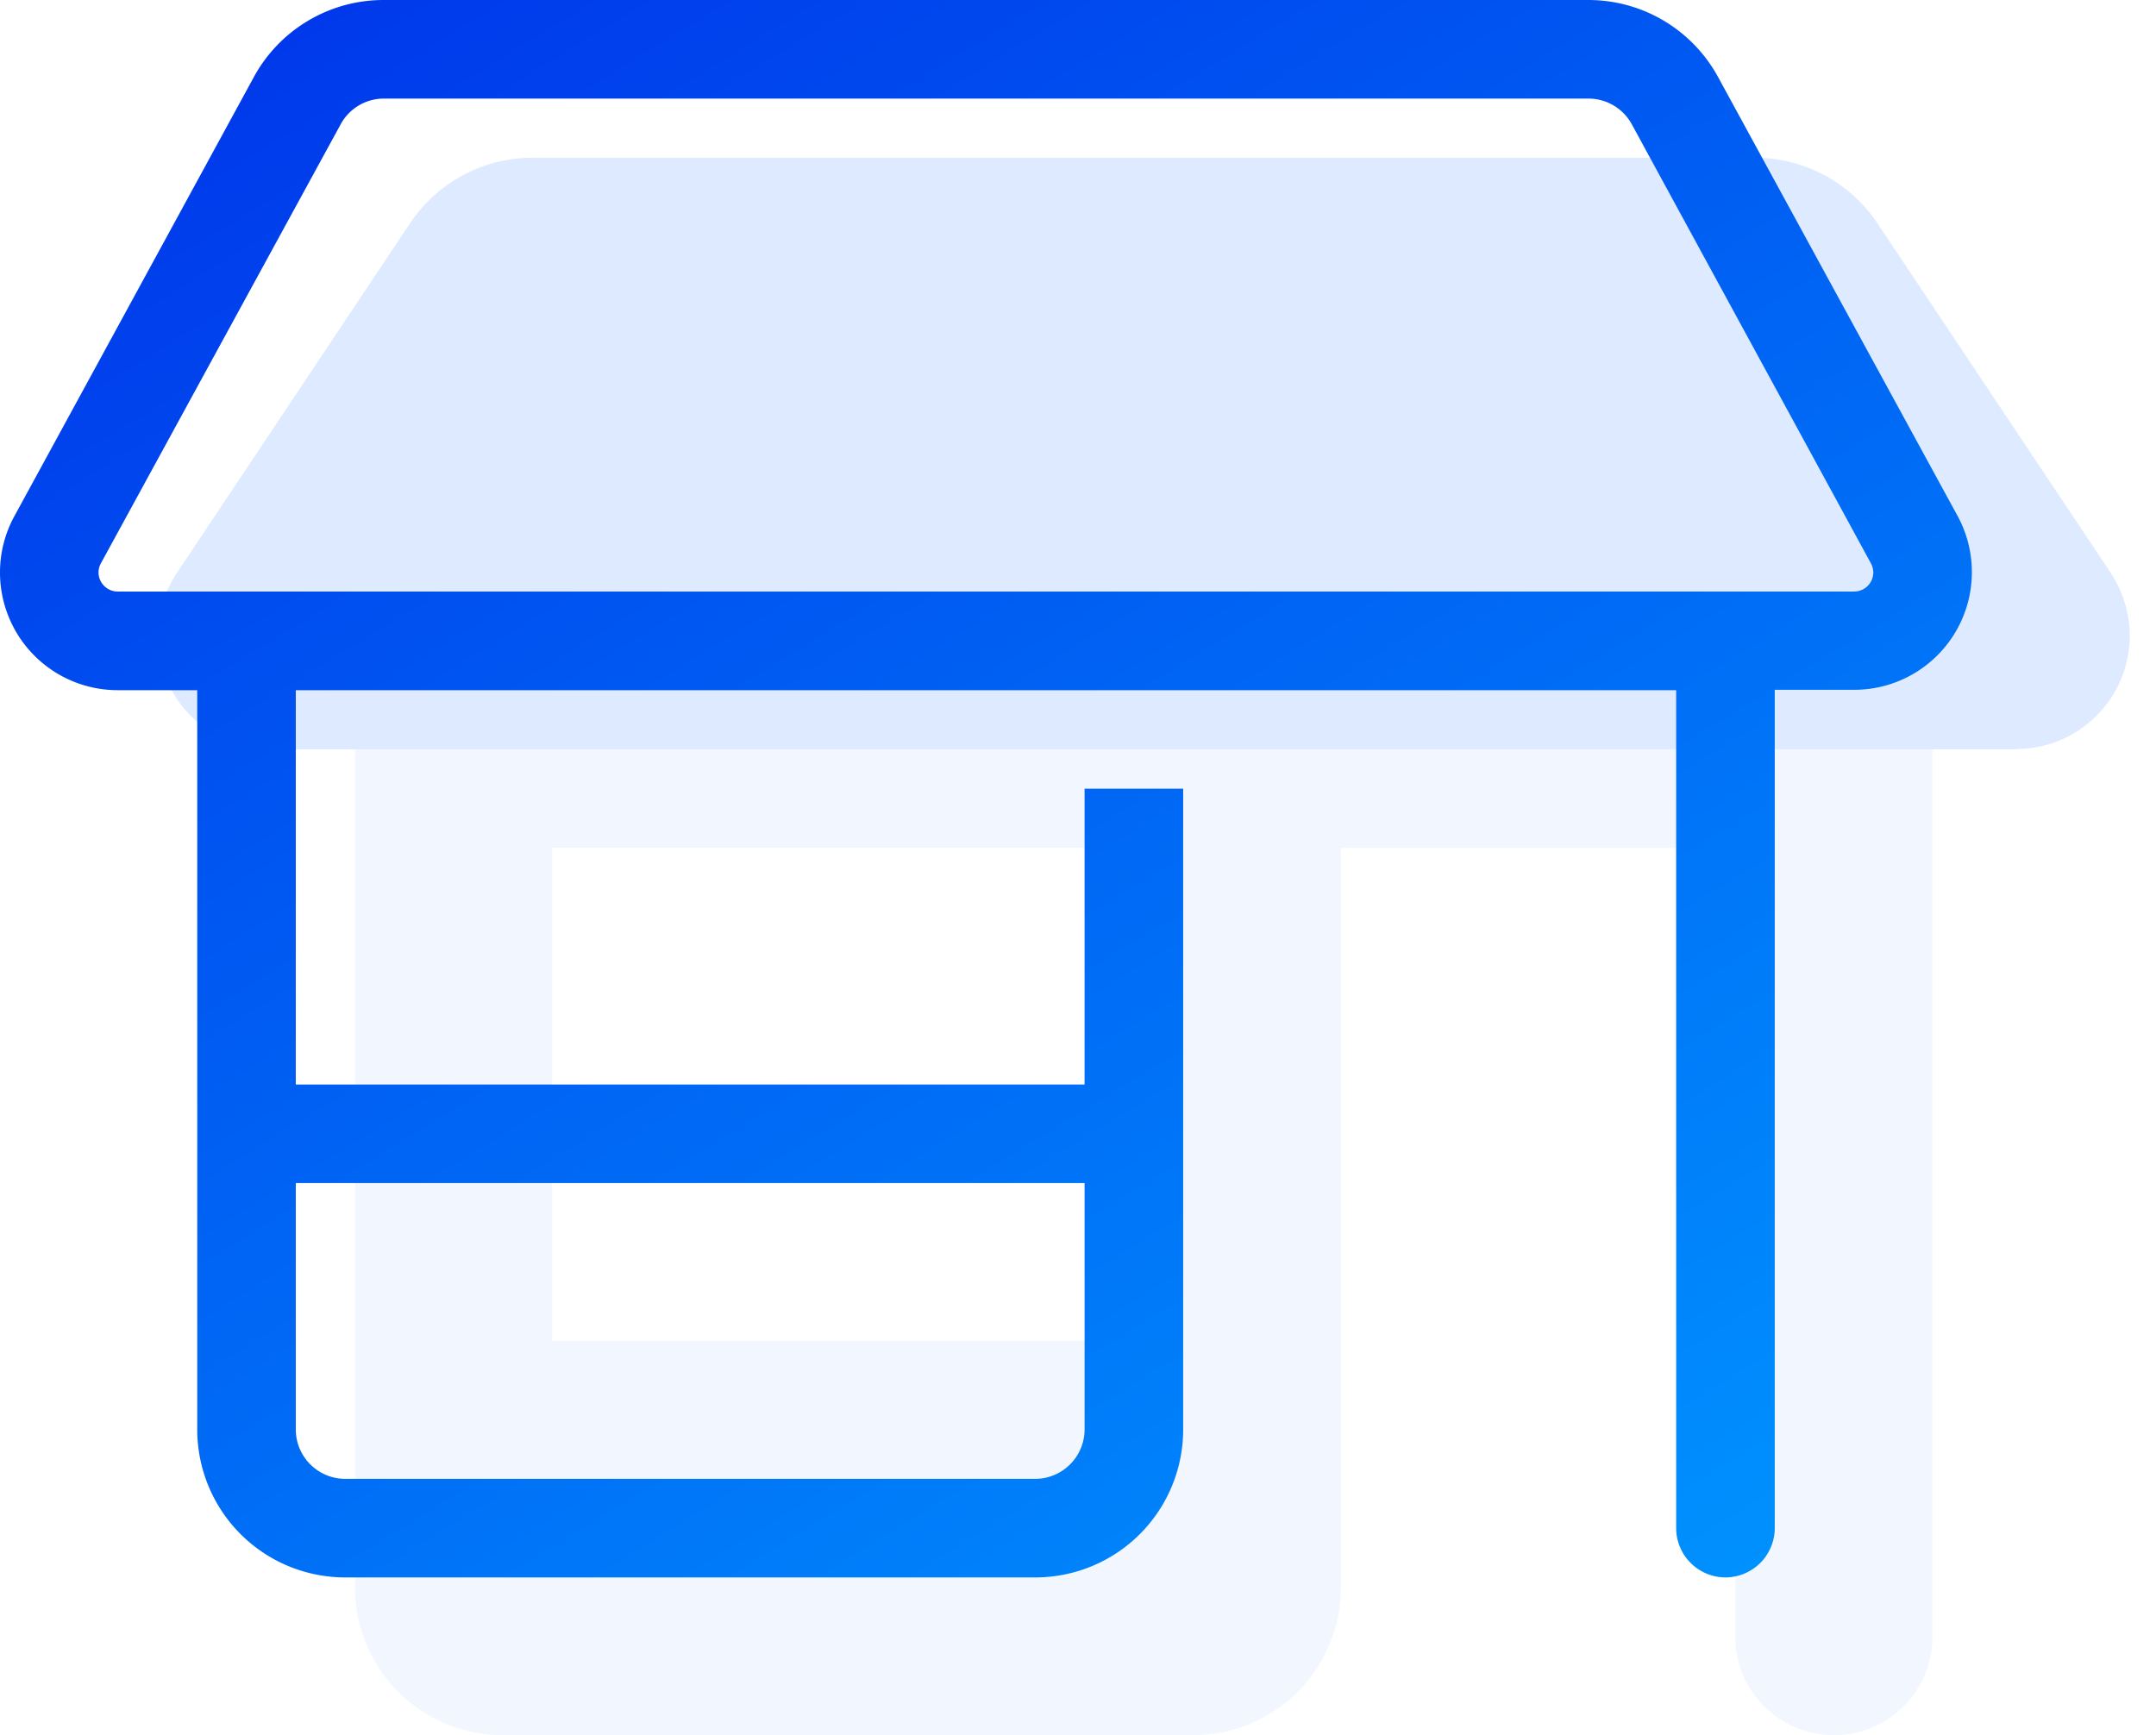
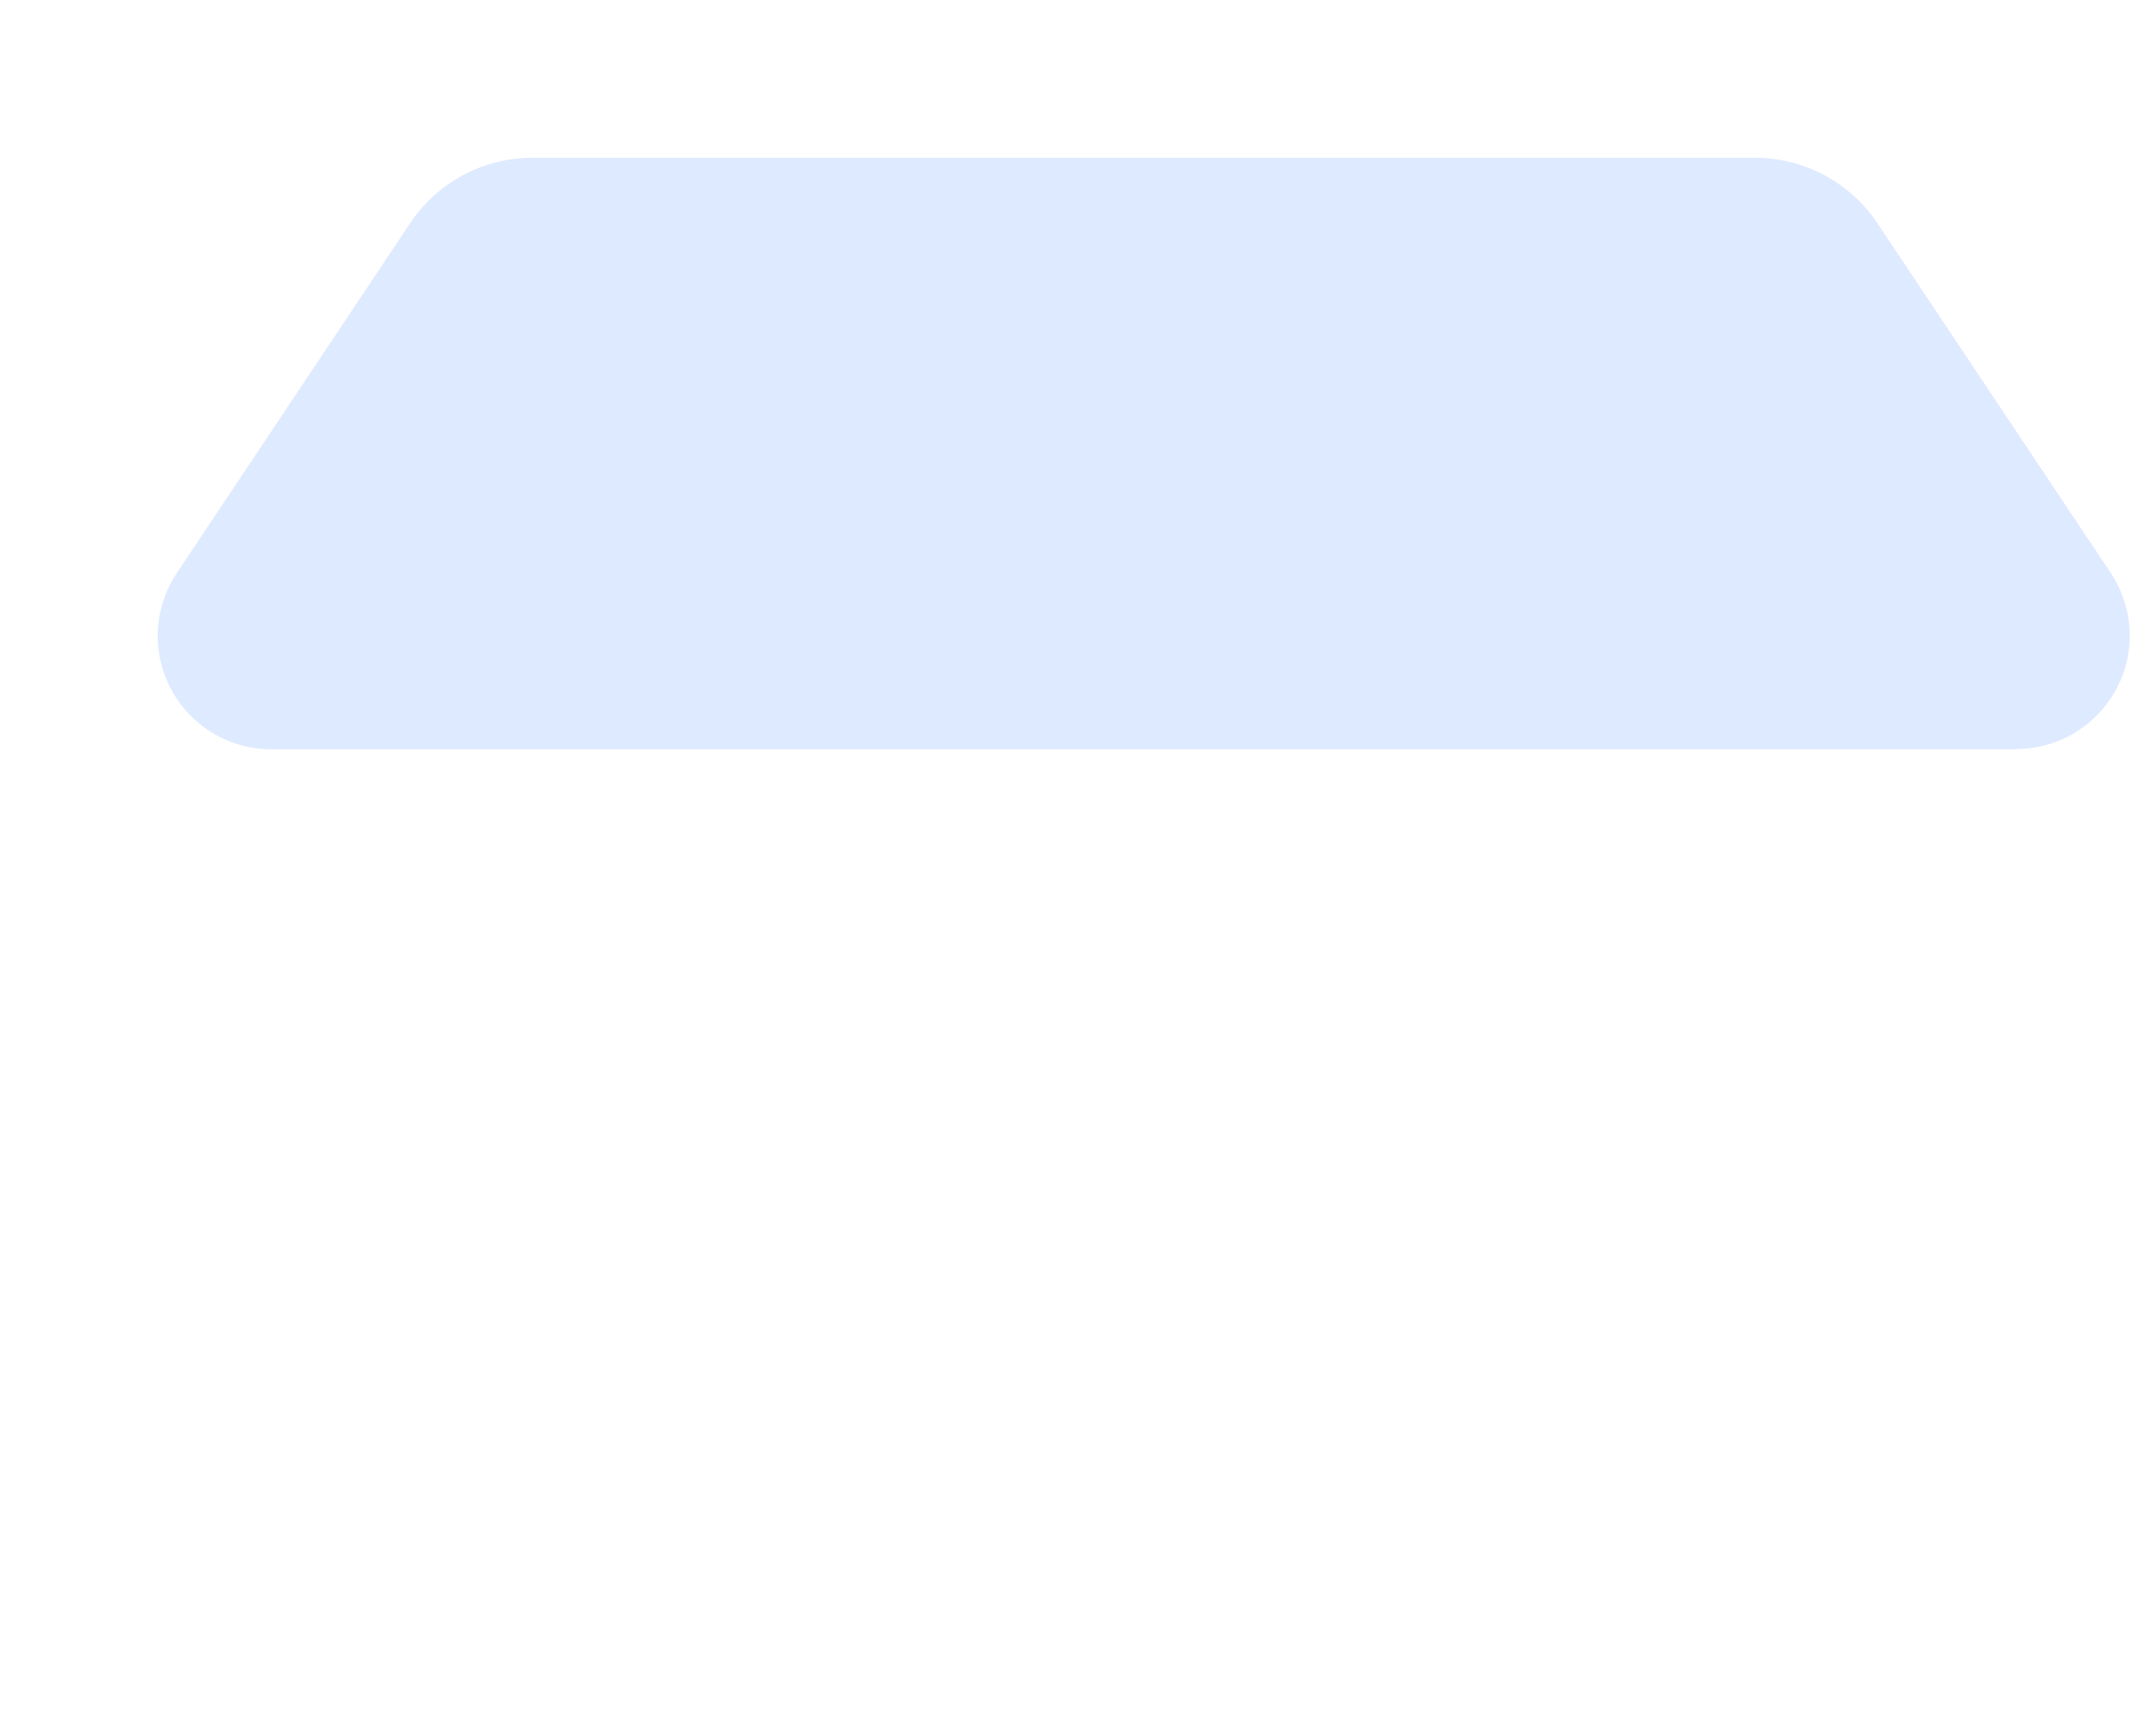
<svg xmlns="http://www.w3.org/2000/svg" width="41" height="33" viewBox="0 0 41 33" fill="none">
  <g clip-path="url(#a)" fill="#DEEAFF">
    <path d="M38.344 14.25H5.156A2.158 2.158 0 0 1 3 12.094c0-.428.129-.844.363-1.196l4.43-6.644A2.8 2.8 0 0 1 10.131 3h23.238a2.8 2.8 0 0 1 2.338 1.254l4.43 6.639c.234.357.363.773.363 1.195 0 1.19-.967 2.156-2.156 2.156v.006Z" />
-     <path opacity=".4" d="M6.75 14.25h30v16.875A1.873 1.873 0 0 1 34.875 33 1.873 1.873 0 0 1 33 31.125v-15h-7.5v14.063A2.813 2.813 0 0 1 22.687 33H9.563a2.813 2.813 0 0 1-2.812-2.813V14.25Zm15 1.875H10.5V25.5h11.25v-9.375Z" />
  </g>
  <g clip-path="url(#b)">
-     <path d="M0 10.887c0-.375.094-.744.275-1.073l4.553-8.35A2.807 2.807 0 0 1 7.295 0h22.91c1.031 0 1.975.563 2.467 1.465l4.553 8.344a2.238 2.238 0 0 1-1.963 3.31H33.75v15.944a.94.94 0 0 1-.938.937.94.94 0 0 1-.937-.938V13.126H5.625v7.5h15V15H22.5v12.188A2.813 2.813 0 0 1 19.687 30H6.563a2.813 2.813 0 0 1-2.812-2.813V13.126H2.238A2.238 2.238 0 0 1 0 10.887Zm4.688.363h30.573a.365.365 0 0 0 .363-.363.376.376 0 0 0-.047-.176l-4.547-8.35a.94.94 0 0 0-.82-.486H7.3a.932.932 0 0 0-.82.486l-4.56 8.35a.358.358 0 0 0-.046.176c0 .199.164.363.363.363h2.45Zm.937 15.938a.94.94 0 0 0 .938.937h13.125a.94.94 0 0 0 .937-.938V22.5h-15v4.688Z" fill="url(#c)" />
-   </g>
+     </g>
  <defs>
    <clipPath id="a">
      <path fill="#fff" transform="translate(3 3)" d="M0 0h37.5v30H0z" />
    </clipPath>
    <clipPath id="b">
-       <path fill="#fff" d="M0 0h37.5v30H0z" />
-     </clipPath>
+       </clipPath>
    <linearGradient id="c" x1="-4.756" y1="-23" x2="30.577" y2="34.726" gradientUnits="userSpaceOnUse">
      <stop stop-color="#0000DF" />
      <stop offset="1" stop-color="#0097FF" />
    </linearGradient>
  </defs>
</svg>